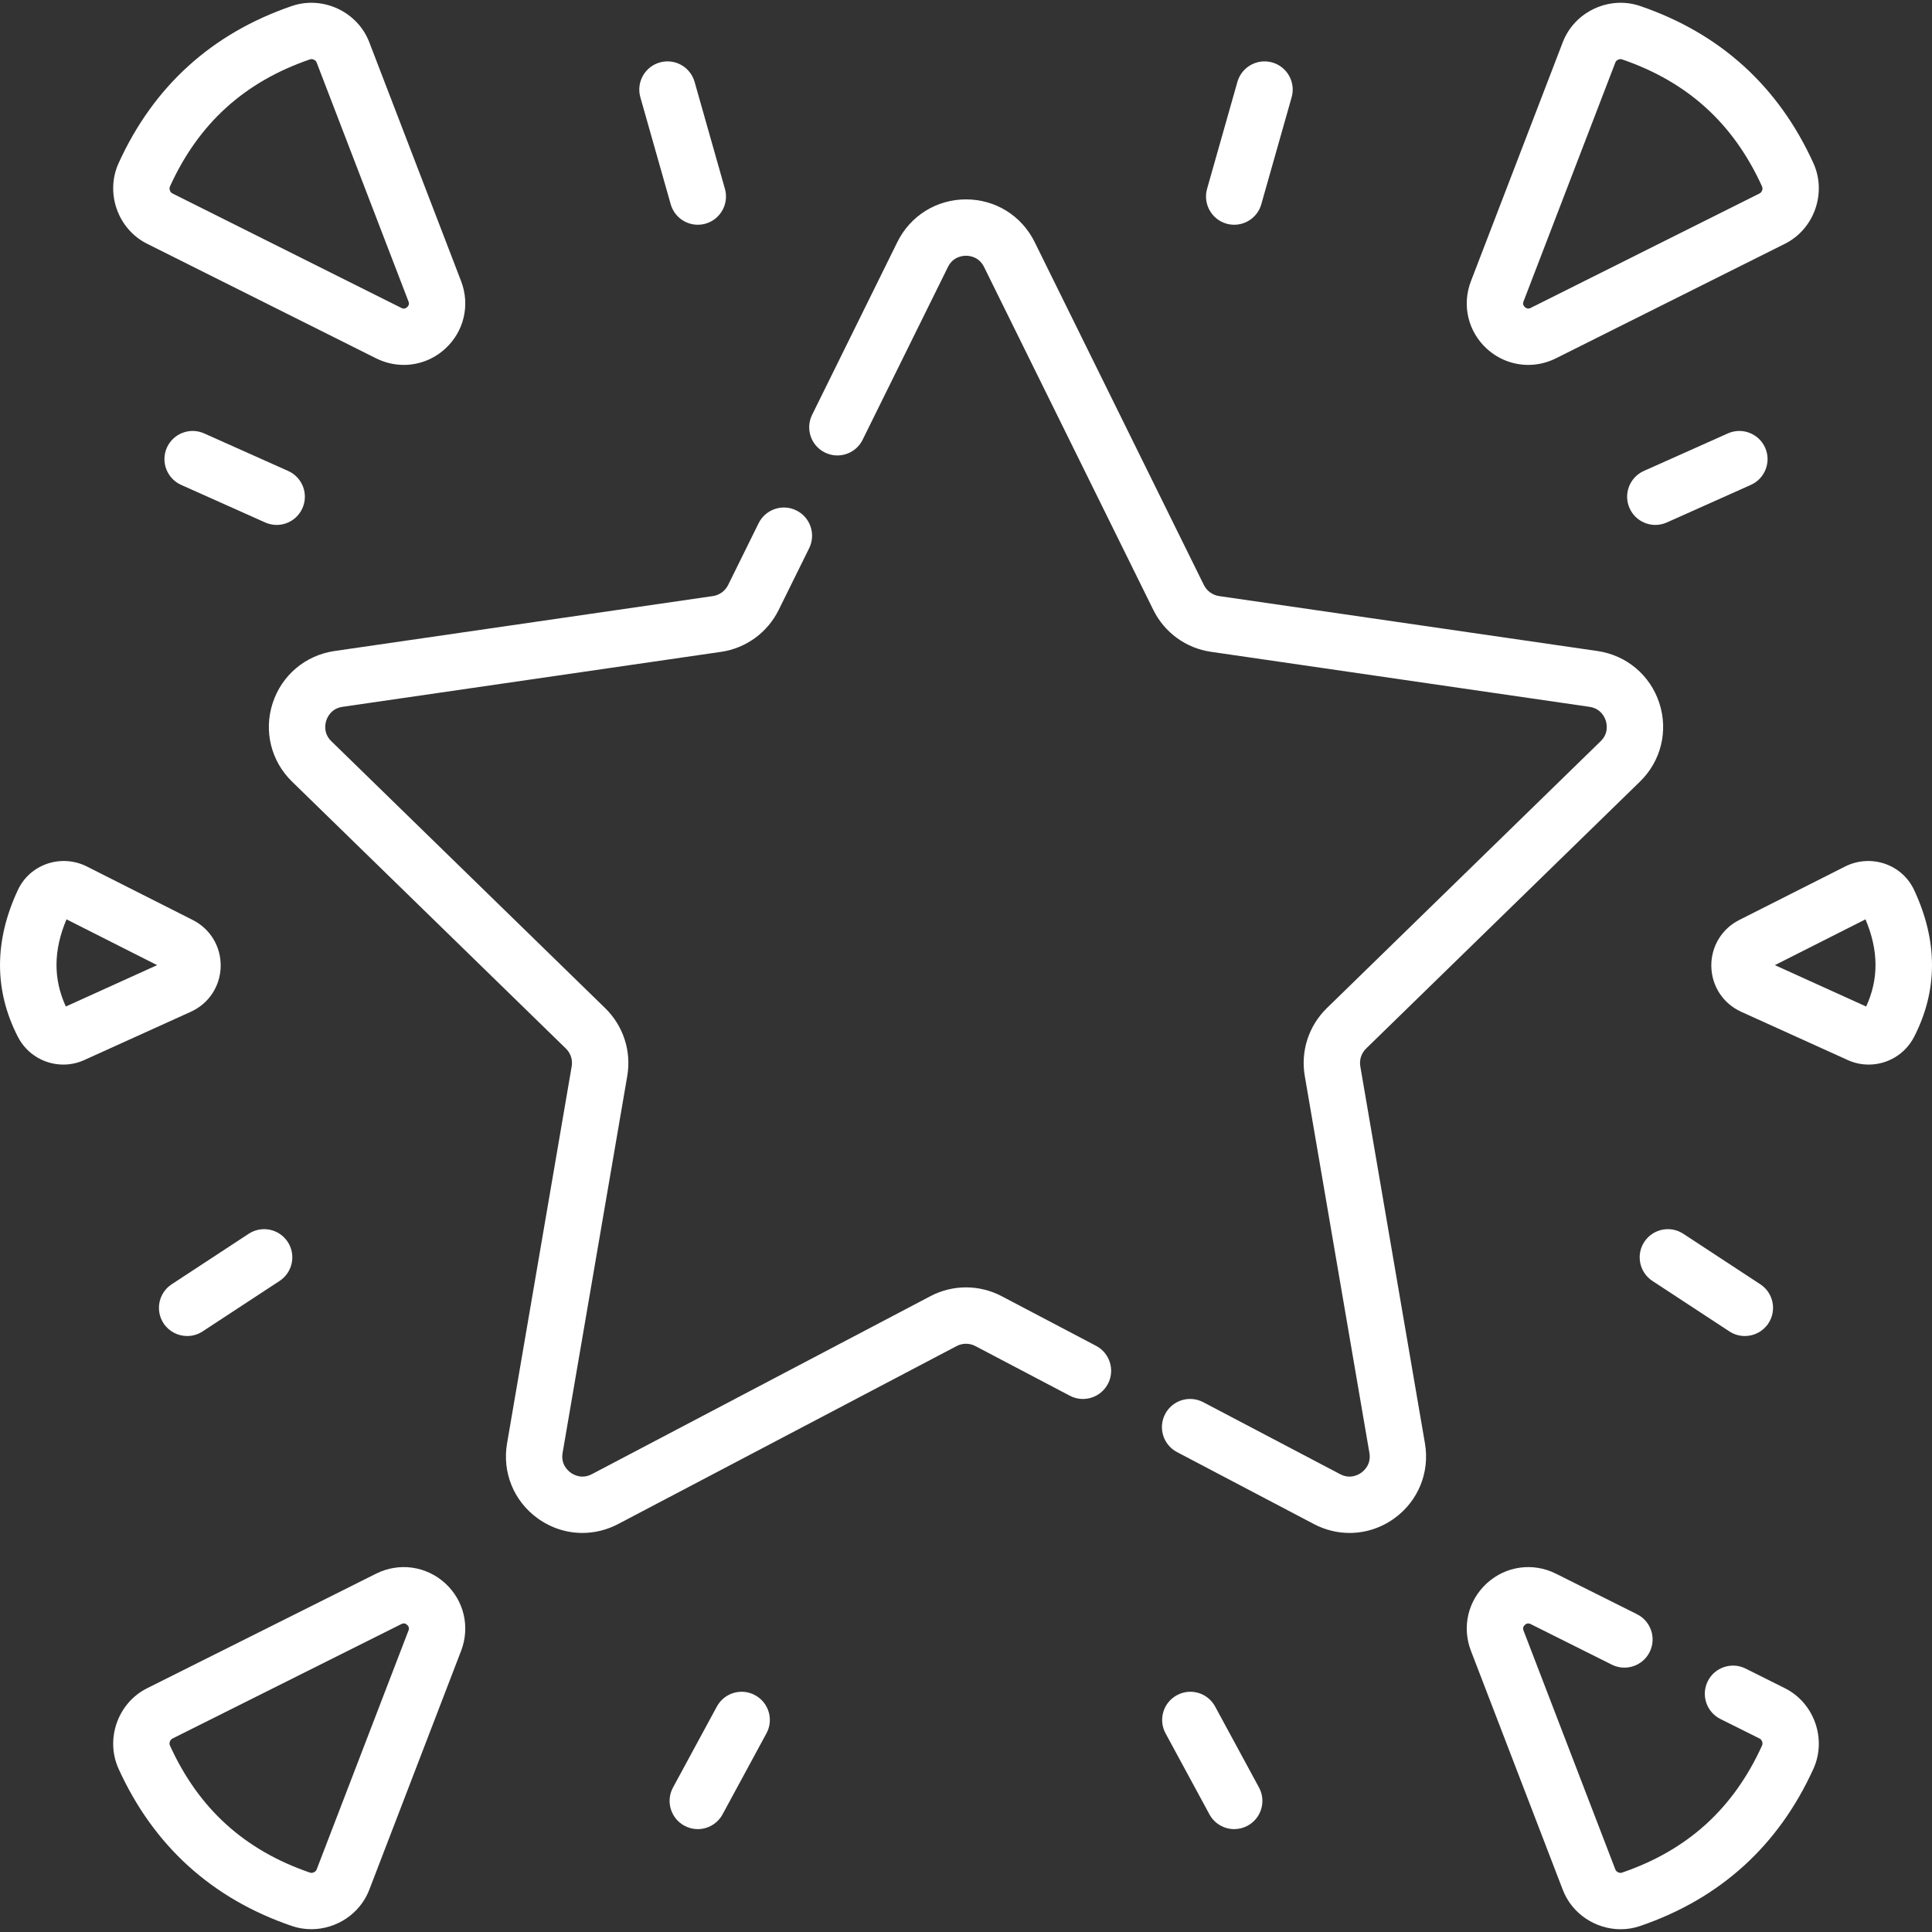
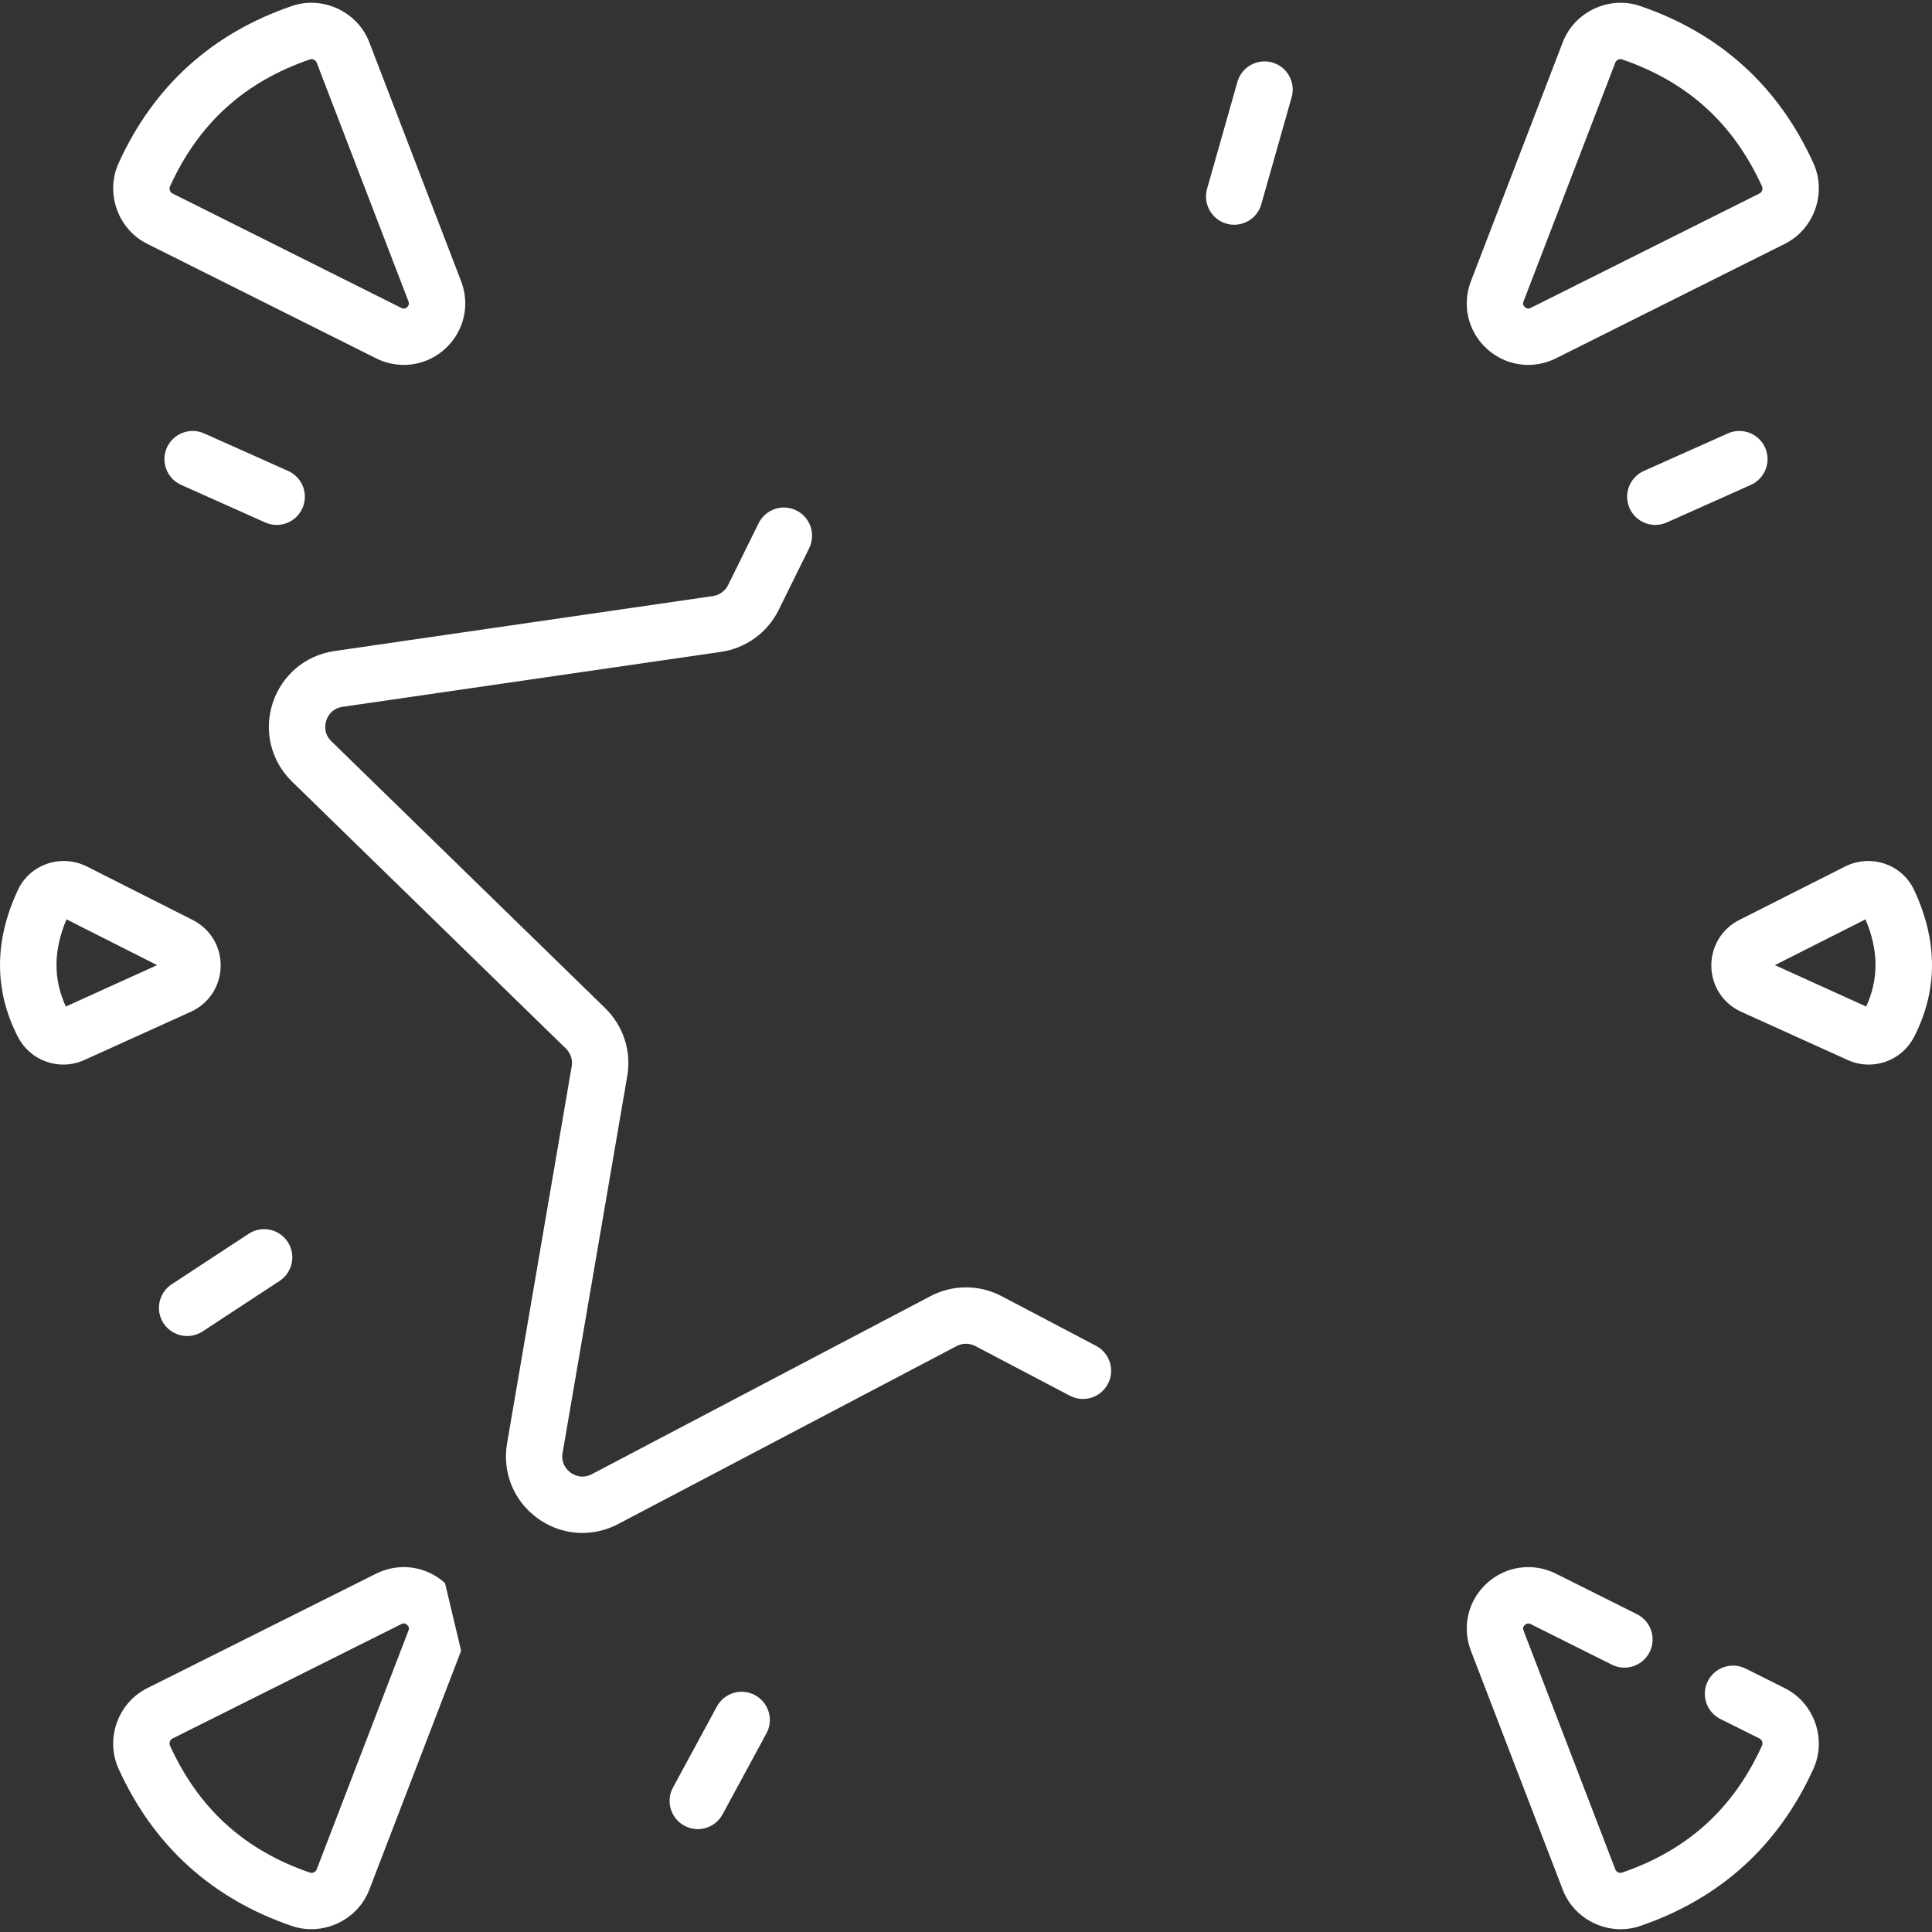
<svg xmlns="http://www.w3.org/2000/svg" width="40" height="40" viewBox="0 0 40 40" fill="none">
  <rect x="0" y="0" width="40" height="40" fill="#333333" stroke="none" />
  <g clip-path="url(#clip0)">
-     <path d="M28.164 22.079C28.14 21.943 28.185 21.805 28.284 21.709L33.954 16.182C34.389 15.758 34.543 15.136 34.355 14.558C34.167 13.98 33.677 13.567 33.076 13.479L25.24 12.341C25.104 12.321 24.986 12.235 24.925 12.112L21.421 5.011C21.152 4.466 20.608 4.128 20 4.128C19.392 4.128 18.848 4.466 18.579 5.011L16.814 8.588C16.671 8.877 16.79 9.227 17.079 9.369C17.368 9.512 17.718 9.393 17.86 9.104L19.626 5.528C19.729 5.318 19.922 5.295 20 5.295C20.078 5.295 20.271 5.318 20.374 5.528L23.879 12.629C24.11 13.097 24.556 13.421 25.072 13.495L32.908 14.634C33.14 14.668 33.221 14.844 33.245 14.918C33.269 14.993 33.307 15.183 33.14 15.346L27.469 20.874C27.096 21.238 26.925 21.762 27.014 22.276L28.352 30.081C28.392 30.312 28.249 30.443 28.186 30.489C28.123 30.535 27.954 30.63 27.746 30.521L24.912 29.031C24.626 28.881 24.273 28.99 24.123 29.276C23.974 29.561 24.083 29.914 24.369 30.064L27.203 31.554C27.437 31.677 27.69 31.738 27.942 31.738C28.269 31.738 28.594 31.635 28.872 31.433C29.363 31.076 29.605 30.482 29.502 29.884L28.164 22.079Z" fill="white" />
    <path d="M22.693 27.864L20.738 26.836C20.276 26.593 19.724 26.593 19.263 26.836L12.254 30.521C12.046 30.63 11.877 30.535 11.814 30.489C11.751 30.443 11.608 30.312 11.648 30.081L12.987 22.276C13.075 21.762 12.904 21.238 12.531 20.874L6.86 15.346C6.693 15.183 6.731 14.993 6.755 14.918C6.779 14.844 6.86 14.668 7.092 14.634L14.928 13.496C15.444 13.421 15.89 13.097 16.121 12.629L16.753 11.35C16.895 11.06 16.777 10.71 16.488 10.568C16.199 10.425 15.849 10.544 15.706 10.833L15.075 12.112C15.014 12.235 14.896 12.321 14.76 12.341L6.924 13.479C6.323 13.567 5.833 13.98 5.645 14.558C5.457 15.136 5.611 15.758 6.046 16.182L11.716 21.709C11.815 21.805 11.86 21.943 11.836 22.079L10.498 29.884C10.395 30.482 10.636 31.076 11.128 31.433C11.406 31.635 11.731 31.738 12.058 31.738C12.31 31.738 12.563 31.677 12.797 31.554L19.806 27.869C19.927 27.805 20.073 27.805 20.194 27.869L22.15 28.897C22.435 29.047 22.788 28.937 22.938 28.652C23.088 28.367 22.978 28.014 22.693 27.864Z" fill="white" />
    <path d="M3.046 5.047L7.787 7.419C7.97 7.51 8.166 7.555 8.36 7.555C8.668 7.555 8.973 7.442 9.214 7.223C9.606 6.867 9.737 6.317 9.547 5.822L7.645 0.873C7.402 0.241 6.682 -0.095 6.041 0.125C4.386 0.692 3.179 1.786 2.455 3.379C2.175 3.996 2.44 4.745 3.046 5.047ZM3.518 3.862C4.112 2.555 5.061 1.694 6.419 1.229C6.428 1.226 6.438 1.224 6.449 1.224C6.493 1.224 6.54 1.252 6.555 1.292L8.457 6.241C8.464 6.26 8.484 6.309 8.429 6.359C8.375 6.408 8.327 6.384 8.309 6.375L3.568 4.004C3.521 3.98 3.496 3.91 3.518 3.862Z" fill="white" />
    <path d="M30.786 7.223C31.028 7.442 31.332 7.555 31.641 7.555C31.834 7.555 32.03 7.51 32.213 7.419L36.955 5.047C37.56 4.745 37.825 3.996 37.545 3.379C36.821 1.786 35.614 0.691 33.959 0.125C33.318 -0.095 32.599 0.241 32.356 0.873L30.454 5.822C30.263 6.317 30.394 6.867 30.786 7.223ZM31.543 6.241L33.445 1.292C33.46 1.252 33.508 1.224 33.552 1.224C33.562 1.224 33.572 1.226 33.581 1.229C34.939 1.694 35.888 2.555 36.482 3.862C36.504 3.91 36.479 3.98 36.432 4.004L31.691 6.375C31.673 6.384 31.625 6.408 31.571 6.358C31.517 6.309 31.536 6.26 31.543 6.241Z" fill="white" />
-     <path d="M9.214 32.777C8.821 32.421 8.261 32.344 7.787 32.581L3.046 34.953C2.44 35.256 2.175 36.004 2.455 36.621C3.179 38.214 4.386 39.309 6.041 39.875C6.174 39.921 6.311 39.942 6.446 39.942C6.96 39.942 7.452 39.628 7.645 39.127L9.547 34.178C9.737 33.683 9.606 33.133 9.214 32.777ZM8.457 33.759L6.555 38.708C6.536 38.757 6.469 38.788 6.419 38.771C5.061 38.306 4.112 37.445 3.518 36.138C3.496 36.09 3.521 36.02 3.568 35.996L8.309 33.625C8.319 33.62 8.337 33.611 8.36 33.611C8.38 33.611 8.404 33.618 8.429 33.642C8.484 33.691 8.464 33.74 8.457 33.759Z" fill="white" />
+     <path d="M9.214 32.777C8.821 32.421 8.261 32.344 7.787 32.581L3.046 34.953C2.44 35.256 2.175 36.004 2.455 36.621C3.179 38.214 4.386 39.309 6.041 39.875C6.174 39.921 6.311 39.942 6.446 39.942C6.96 39.942 7.452 39.628 7.645 39.127L9.547 34.178ZM8.457 33.759L6.555 38.708C6.536 38.757 6.469 38.788 6.419 38.771C5.061 38.306 4.112 37.445 3.518 36.138C3.496 36.09 3.521 36.02 3.568 35.996L8.309 33.625C8.319 33.62 8.337 33.611 8.36 33.611C8.38 33.611 8.404 33.618 8.429 33.642C8.484 33.691 8.464 33.74 8.457 33.759Z" fill="white" />
    <path d="M36.955 34.953L36.141 34.546C35.853 34.402 35.502 34.519 35.358 34.807C35.214 35.095 35.331 35.446 35.619 35.59L36.433 35.996C36.48 36.02 36.504 36.09 36.482 36.138C35.888 37.445 34.94 38.306 33.581 38.771C33.532 38.788 33.464 38.757 33.445 38.708L31.543 33.759C31.536 33.74 31.517 33.691 31.571 33.642C31.625 33.592 31.673 33.616 31.691 33.625L33.371 34.465C33.659 34.609 34.01 34.492 34.154 34.204C34.298 33.916 34.181 33.565 33.893 33.421L32.213 32.581C31.739 32.344 31.179 32.421 30.787 32.777C30.394 33.133 30.263 33.683 30.454 34.178L32.356 39.127C32.548 39.628 33.04 39.943 33.555 39.943C33.69 39.943 33.826 39.921 33.959 39.875C35.614 39.309 36.821 38.214 37.545 36.621C37.825 36.004 37.56 35.256 36.955 34.953Z" fill="white" />
    <path d="M4.569 20.01C4.577 19.601 4.355 19.231 3.99 19.047L1.797 17.939C1.543 17.811 1.243 17.791 0.974 17.884C0.705 17.977 0.49 18.17 0.37 18.427C-0.123 19.483 -0.123 20.505 0.37 21.466C0.557 21.83 0.926 22.041 1.31 22.041C1.456 22.041 1.604 22.011 1.745 21.947L3.95 20.948C4.323 20.779 4.56 20.419 4.569 20.01ZM1.363 20.839C1.101 20.269 1.105 19.677 1.377 19.034L3.253 19.982L1.363 20.839Z" fill="white" />
    <path d="M39.63 18.427C39.51 18.17 39.295 17.977 39.026 17.884C38.757 17.791 38.457 17.811 38.203 17.939L36.01 19.047C35.645 19.231 35.423 19.601 35.431 20.01C35.44 20.419 35.677 20.779 36.05 20.948L38.255 21.947C38.396 22.011 38.544 22.041 38.69 22.041C39.074 22.041 39.443 21.83 39.63 21.466C40.123 20.505 40.123 19.482 39.63 18.427ZM38.637 20.839L36.747 19.982L38.623 19.034C38.895 19.677 38.899 20.269 38.637 20.839Z" fill="white" />
-     <path d="M13.886 4.228C13.959 4.485 14.192 4.653 14.447 4.653C14.499 4.653 14.553 4.646 14.606 4.631C14.916 4.543 15.096 4.22 15.009 3.91L14.381 1.696C14.293 1.385 13.971 1.205 13.66 1.293C13.35 1.381 13.17 1.704 13.258 2.014L13.886 4.228Z" fill="white" />
    <path d="M6.261 10.522C6.393 10.228 6.261 9.883 5.967 9.751L4.226 8.973C3.932 8.842 3.587 8.974 3.455 9.268C3.324 9.562 3.456 9.907 3.75 10.039L5.49 10.817C5.568 10.851 5.649 10.868 5.728 10.868C5.951 10.868 6.164 10.739 6.261 10.522Z" fill="white" />
    <path d="M3.554 26.59C3.285 26.766 3.21 27.128 3.386 27.398C3.498 27.568 3.685 27.661 3.875 27.661C3.985 27.661 4.096 27.63 4.194 27.566L5.789 26.52C6.058 26.343 6.133 25.982 5.957 25.712C5.78 25.443 5.418 25.367 5.149 25.544L3.554 26.59Z" fill="white" />
    <path d="M15.633 35.097C15.35 34.943 14.996 35.048 14.842 35.332L13.934 37.008C13.78 37.291 13.886 37.646 14.169 37.799C14.257 37.847 14.352 37.87 14.446 37.87C14.654 37.87 14.854 37.759 14.96 37.564L15.868 35.888C16.022 35.605 15.917 35.251 15.633 35.097Z" fill="white" />
    <path d="M25.394 4.631C25.447 4.646 25.501 4.653 25.553 4.653C25.808 4.653 26.042 4.485 26.114 4.228L26.742 2.014C26.83 1.704 26.65 1.381 26.34 1.293C26.029 1.205 25.707 1.386 25.619 1.696L24.991 3.91C24.904 4.22 25.084 4.543 25.394 4.631Z" fill="white" />
    <path d="M36.545 9.268C36.413 8.974 36.068 8.842 35.774 8.973L34.033 9.751C33.739 9.883 33.607 10.228 33.739 10.522C33.836 10.739 34.049 10.868 34.272 10.868C34.351 10.868 34.432 10.851 34.51 10.817L36.25 10.039C36.544 9.907 36.676 9.562 36.545 9.268Z" fill="white" />
-     <path d="M34.043 25.712C33.867 25.982 33.942 26.343 34.211 26.52L35.806 27.566C35.904 27.63 36.015 27.661 36.125 27.661C36.315 27.661 36.502 27.568 36.614 27.397C36.79 27.128 36.715 26.766 36.446 26.59L34.851 25.544C34.582 25.367 34.22 25.443 34.043 25.712Z" fill="white" />
-     <path d="M25.158 35.332C25.004 35.048 24.65 34.943 24.367 35.097C24.083 35.25 23.978 35.605 24.132 35.888L25.04 37.564C25.146 37.759 25.346 37.87 25.554 37.87C25.648 37.87 25.743 37.847 25.831 37.799C26.114 37.646 26.22 37.291 26.066 37.008L25.158 35.332Z" fill="white" />
  </g>
  <defs>
    <clipPath id="clip0">
      <rect width="40" height="40" fill="white" />
    </clipPath>
  </defs>
</svg>